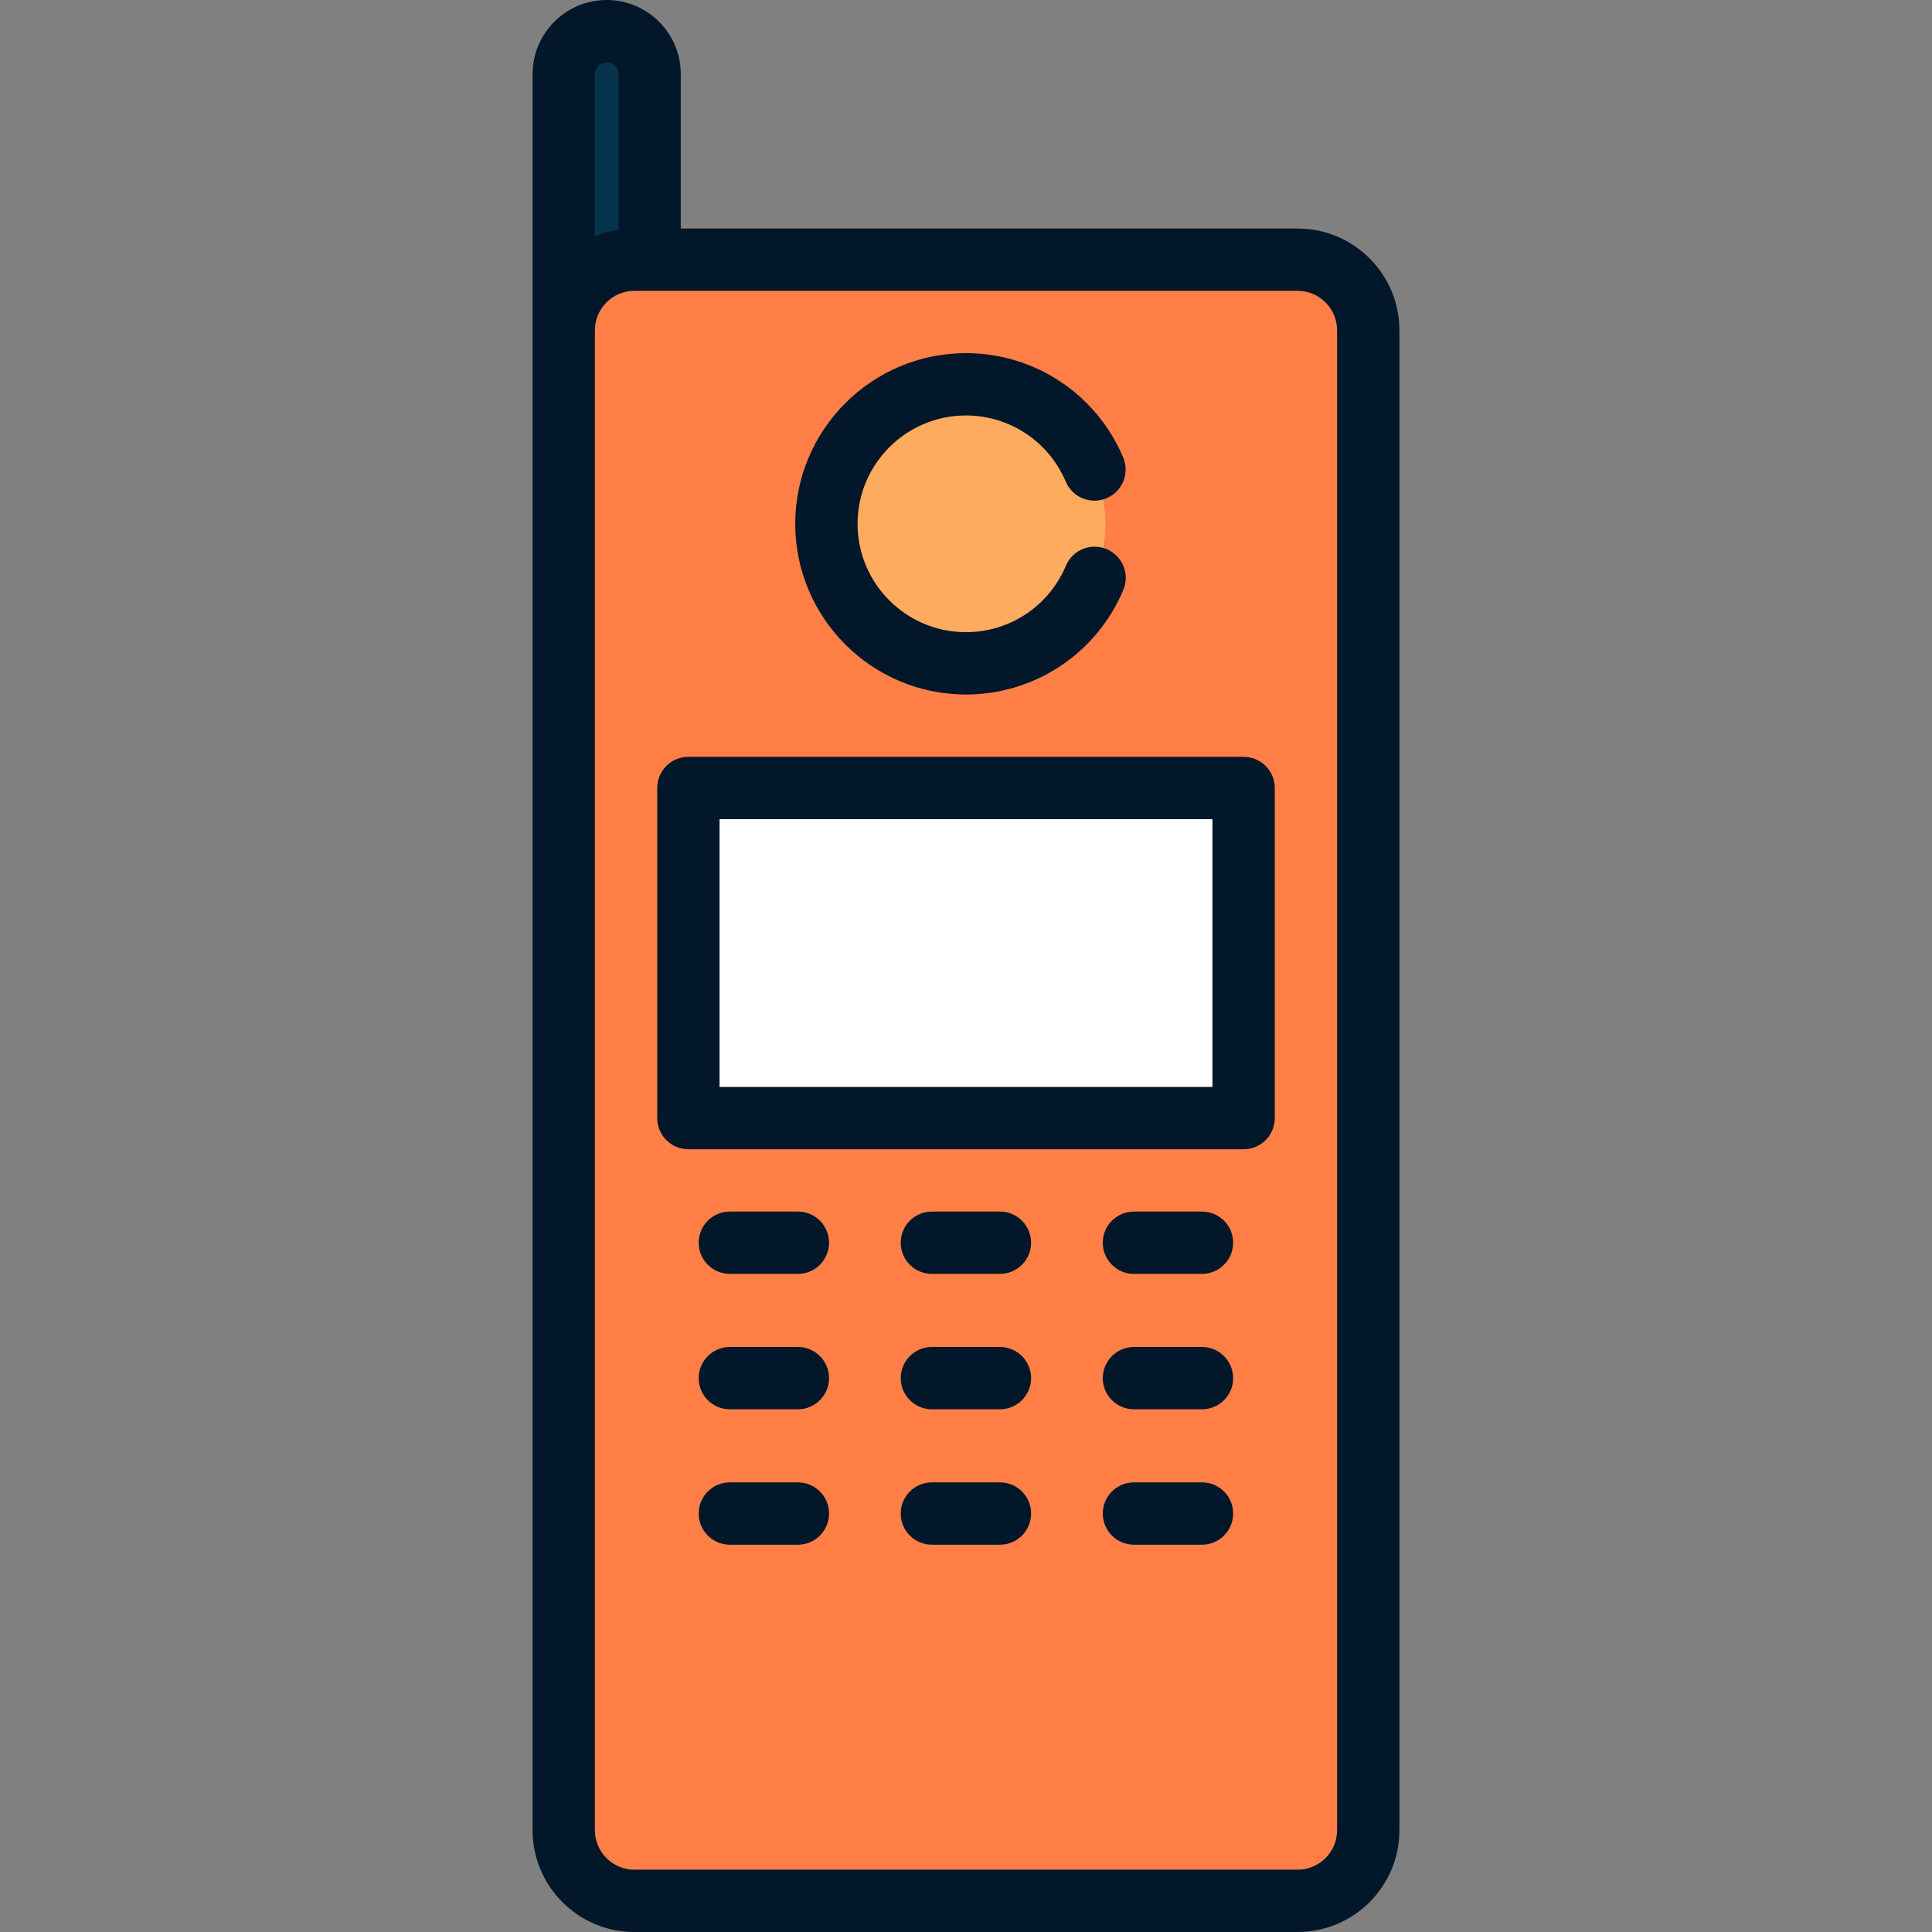
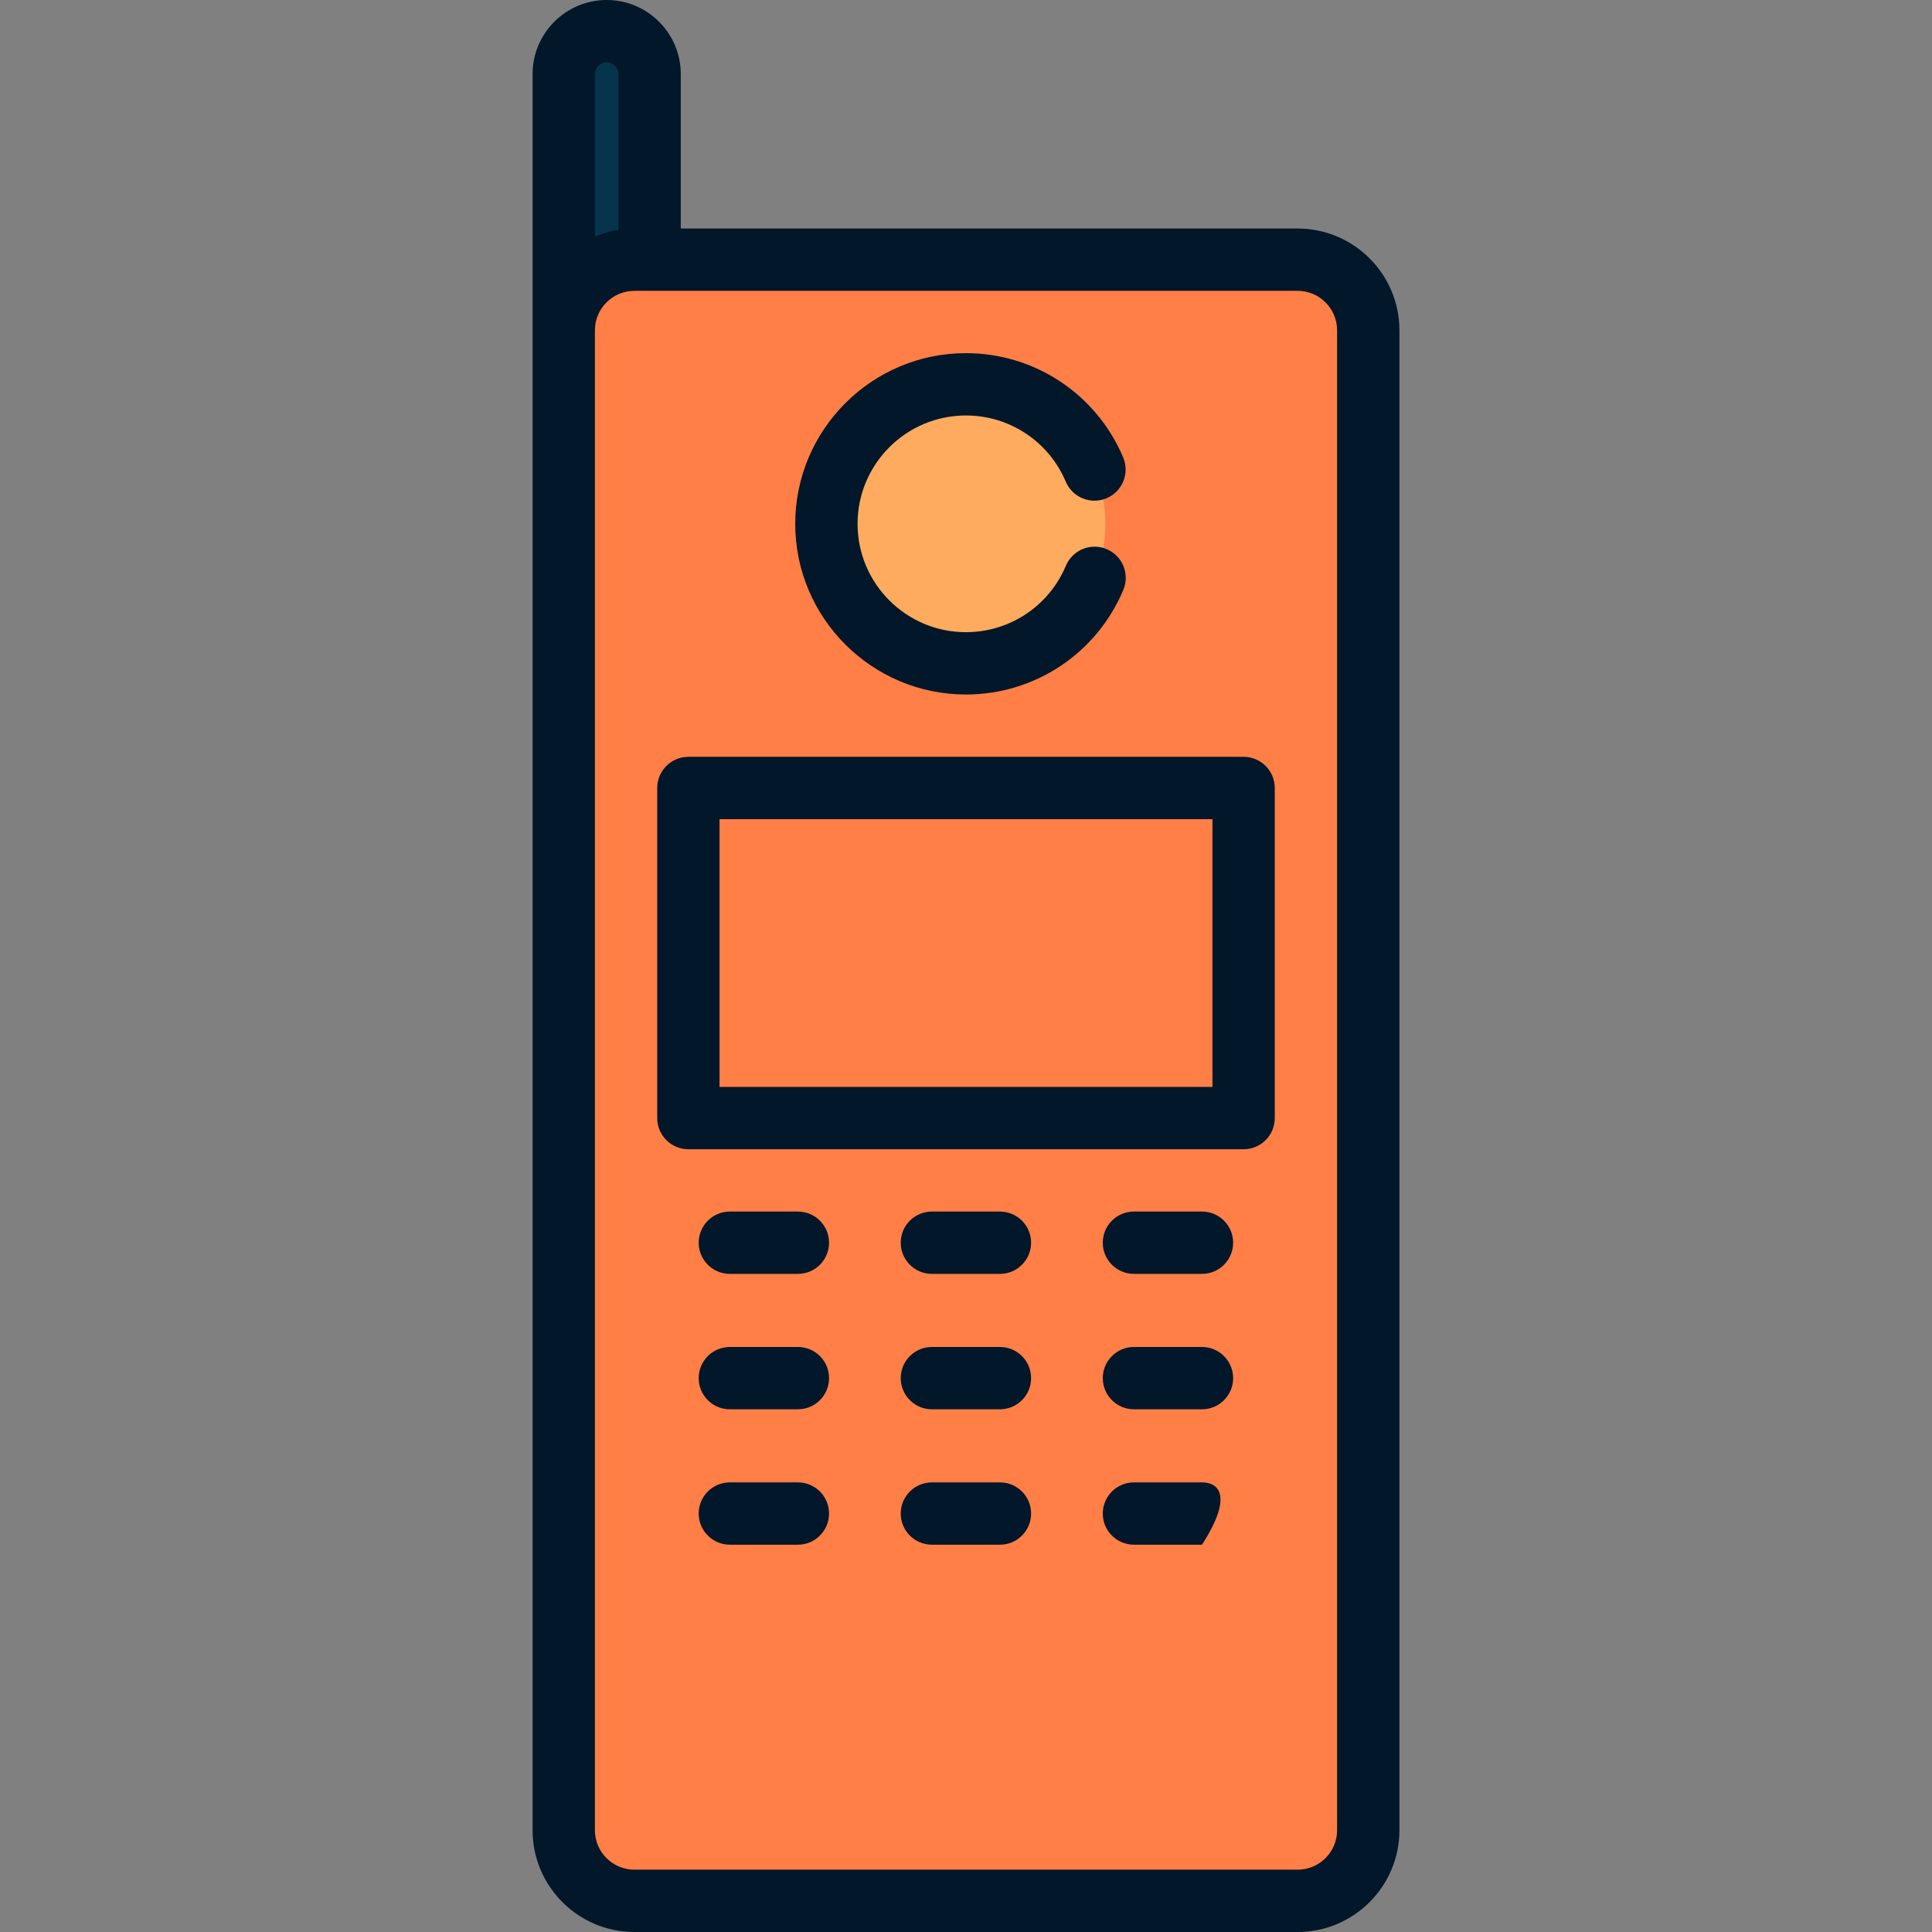
<svg xmlns="http://www.w3.org/2000/svg" version="1.1" id="Layer_1" viewBox="0 0 512 512" xml:space="preserve">
  <rect x="0" y="0" width="512" height="512" fill="#808080" stroke="none" />
  <path style="fill:#06344C;" d="M160.774,8.258c-6.284,0-11.377,5.095-11.377,11.377v67.899l22.756-18.718V19.635  C172.153,13.353,167.058,8.258,160.774,8.258z" />
  <path style="fill:#FF7F46;" d="M168.115,68.816h175.77c10.338,0,18.718,8.38,18.718,18.718v397.489  c0,10.338-8.38,18.718-18.718,18.718h-175.77c-10.338,0-18.718-8.38-18.718-18.718V87.534  C149.397,77.196,157.777,68.816,168.115,68.816z" />
-   <rect x="182.426" y="208.83" style="fill:#FFFFFF;" width="147.137" height="87.48" />
  <circle style="fill:#FFAB5F;" cx="255.977" cy="138.824" r="36.972" />
  <g>
    <path style="fill:#021729;" d="M343.884,60.558H180.411V19.635C180.411,8.809,171.602,0,160.774,0   c-10.827,0-19.635,8.809-19.635,19.635v67.899v31.565v365.925c0,14.874,12.102,26.976,26.976,26.976h175.77   c14.874,0,26.976-12.102,26.976-26.976V87.534C370.86,72.66,358.759,60.558,343.884,60.558z M160.774,16.516   c1.721,0,3.12,1.399,3.12,3.119v41.254c-2.177,0.344-4.268,0.946-6.24,1.779V19.635C157.655,17.916,159.054,16.516,160.774,16.516z    M354.344,485.024c0,5.767-4.693,10.46-10.46,10.46H168.115c-5.767,0-10.46-4.693-10.46-10.46V119.099V87.534   c0-5.767,4.693-10.46,10.46-10.46h175.77c5.767,0,10.46,4.693,10.46,10.46v397.489H354.344z" />
    <path style="fill:#021729;" d="M211.448,321.077h-18.031c-4.561,0-8.258,3.697-8.258,8.258c0,4.561,3.697,8.258,8.258,8.258h18.031   c4.561,0,8.258-3.697,8.258-8.258C219.706,324.774,216.008,321.077,211.448,321.077z" />
    <path style="fill:#021729;" d="M318.537,321.077h-18.03c-4.561,0-8.258,3.697-8.258,8.258c0,4.561,3.697,8.258,8.258,8.258h18.03   c4.561,0,8.258-3.697,8.258-8.258C326.795,324.774,323.098,321.077,318.537,321.077z" />
    <path style="fill:#021729;" d="M211.448,356.962h-18.031c-4.561,0-8.258,3.697-8.258,8.258c0,4.561,3.697,8.258,8.258,8.258h18.031   c4.561,0,8.258-3.697,8.258-8.258C219.706,360.659,216.008,356.962,211.448,356.962z" />
    <path style="fill:#021729;" d="M318.537,356.962h-18.03c-4.561,0-8.258,3.697-8.258,8.258c0,4.561,3.697,8.258,8.258,8.258h18.03   c4.561,0,8.258-3.697,8.258-8.258C326.795,360.659,323.098,356.962,318.537,356.962z" />
    <path style="fill:#021729;" d="M211.448,392.847h-18.031c-4.561,0-8.258,3.697-8.258,8.258c0,4.561,3.697,8.258,8.258,8.258h18.031   c4.561,0,8.258-3.697,8.258-8.258C219.706,396.545,216.008,392.847,211.448,392.847z" />
    <path style="fill:#021729;" d="M264.993,321.077h-18.031c-4.561,0-8.258,3.697-8.258,8.258c0,4.561,3.697,8.258,8.258,8.258h18.031   c4.561,0,8.258-3.697,8.258-8.258C273.251,324.774,269.554,321.077,264.993,321.077z" />
    <path style="fill:#021729;" d="M264.993,356.962h-18.031c-4.561,0-8.258,3.697-8.258,8.258c0,4.561,3.697,8.258,8.258,8.258h18.031   c4.561,0,8.258-3.697,8.258-8.258C273.251,360.659,269.554,356.962,264.993,356.962z" />
    <path style="fill:#021729;" d="M264.993,392.847h-18.031c-4.561,0-8.258,3.697-8.258,8.258c0,4.561,3.697,8.258,8.258,8.258h18.031   c4.561,0,8.258-3.697,8.258-8.258C273.251,396.545,269.554,392.847,264.993,392.847z" />
-     <path style="fill:#021729;" d="M318.537,392.847h-18.03c-4.561,0-8.258,3.697-8.258,8.258c0,4.561,3.697,8.258,8.258,8.258h18.03   c4.561,0,8.258-3.697,8.258-8.258C326.795,396.545,323.098,392.847,318.537,392.847z" />
+     <path style="fill:#021729;" d="M318.537,392.847h-18.03c-4.561,0-8.258,3.697-8.258,8.258c0,4.561,3.697,8.258,8.258,8.258h18.03   C326.795,396.545,323.098,392.847,318.537,392.847z" />
    <path style="fill:#021729;" d="M329.57,200.567H182.429c-4.561,0-8.258,3.697-8.258,8.258v87.476c0,4.561,3.697,8.258,8.258,8.258   h147.142c4.561,0,8.258-3.697,8.258-8.258v-87.476C337.828,204.265,334.132,200.567,329.57,200.567z M321.312,288.043H190.687   v-70.96h130.626v70.96H321.312z" />
    <path style="fill:#021729;" d="M255.977,184.051c18.262,0,34.634-10.879,41.712-27.715c1.767-4.205-0.208-9.045-4.413-10.813   c-4.207-1.767-9.045,0.209-10.813,4.413c-4.493,10.69-14.89,17.598-26.486,17.598c-15.832,0-28.714-12.881-28.714-28.714   c0-15.833,12.881-28.715,28.714-28.715c11.568,0,21.954,6.885,26.461,17.54c1.777,4.2,6.622,6.165,10.822,4.389   c4.201-1.777,6.166-6.622,4.389-10.822c-7.098-16.78-23.454-27.623-41.672-27.623c-24.939,0-45.23,20.291-45.23,45.231   C210.747,163.762,231.038,184.051,255.977,184.051z" />
  </g>
</svg>